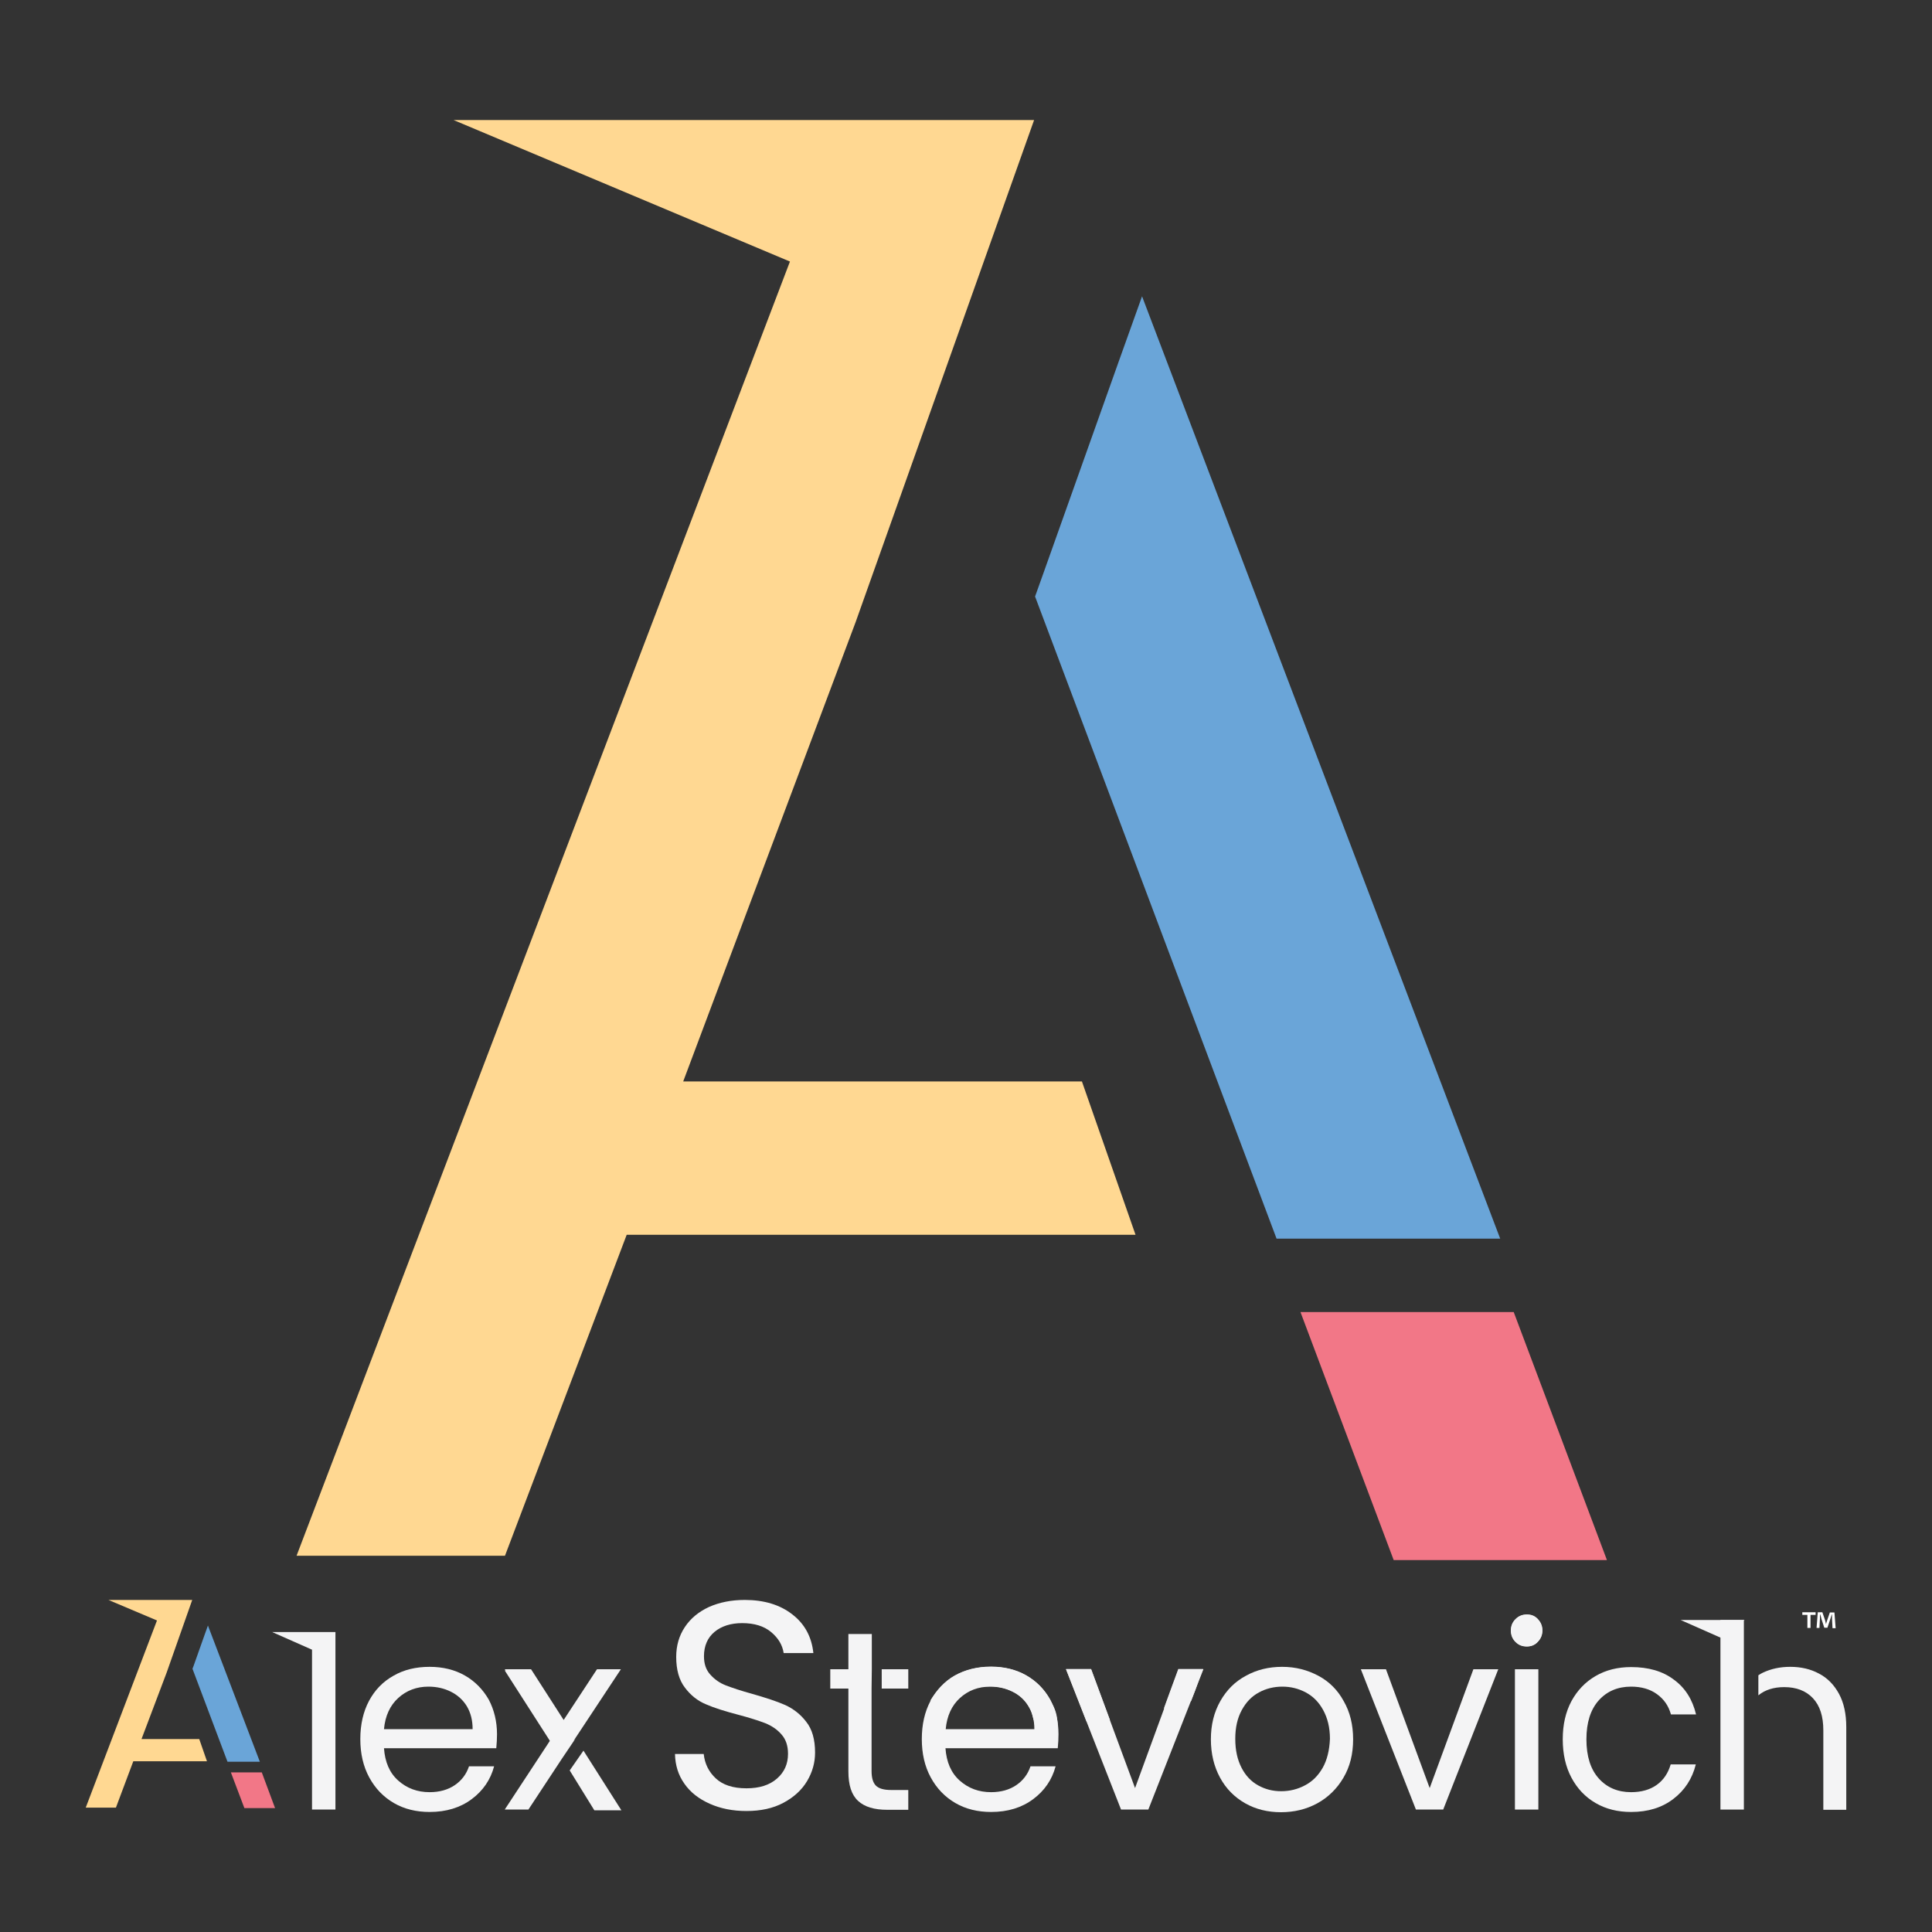
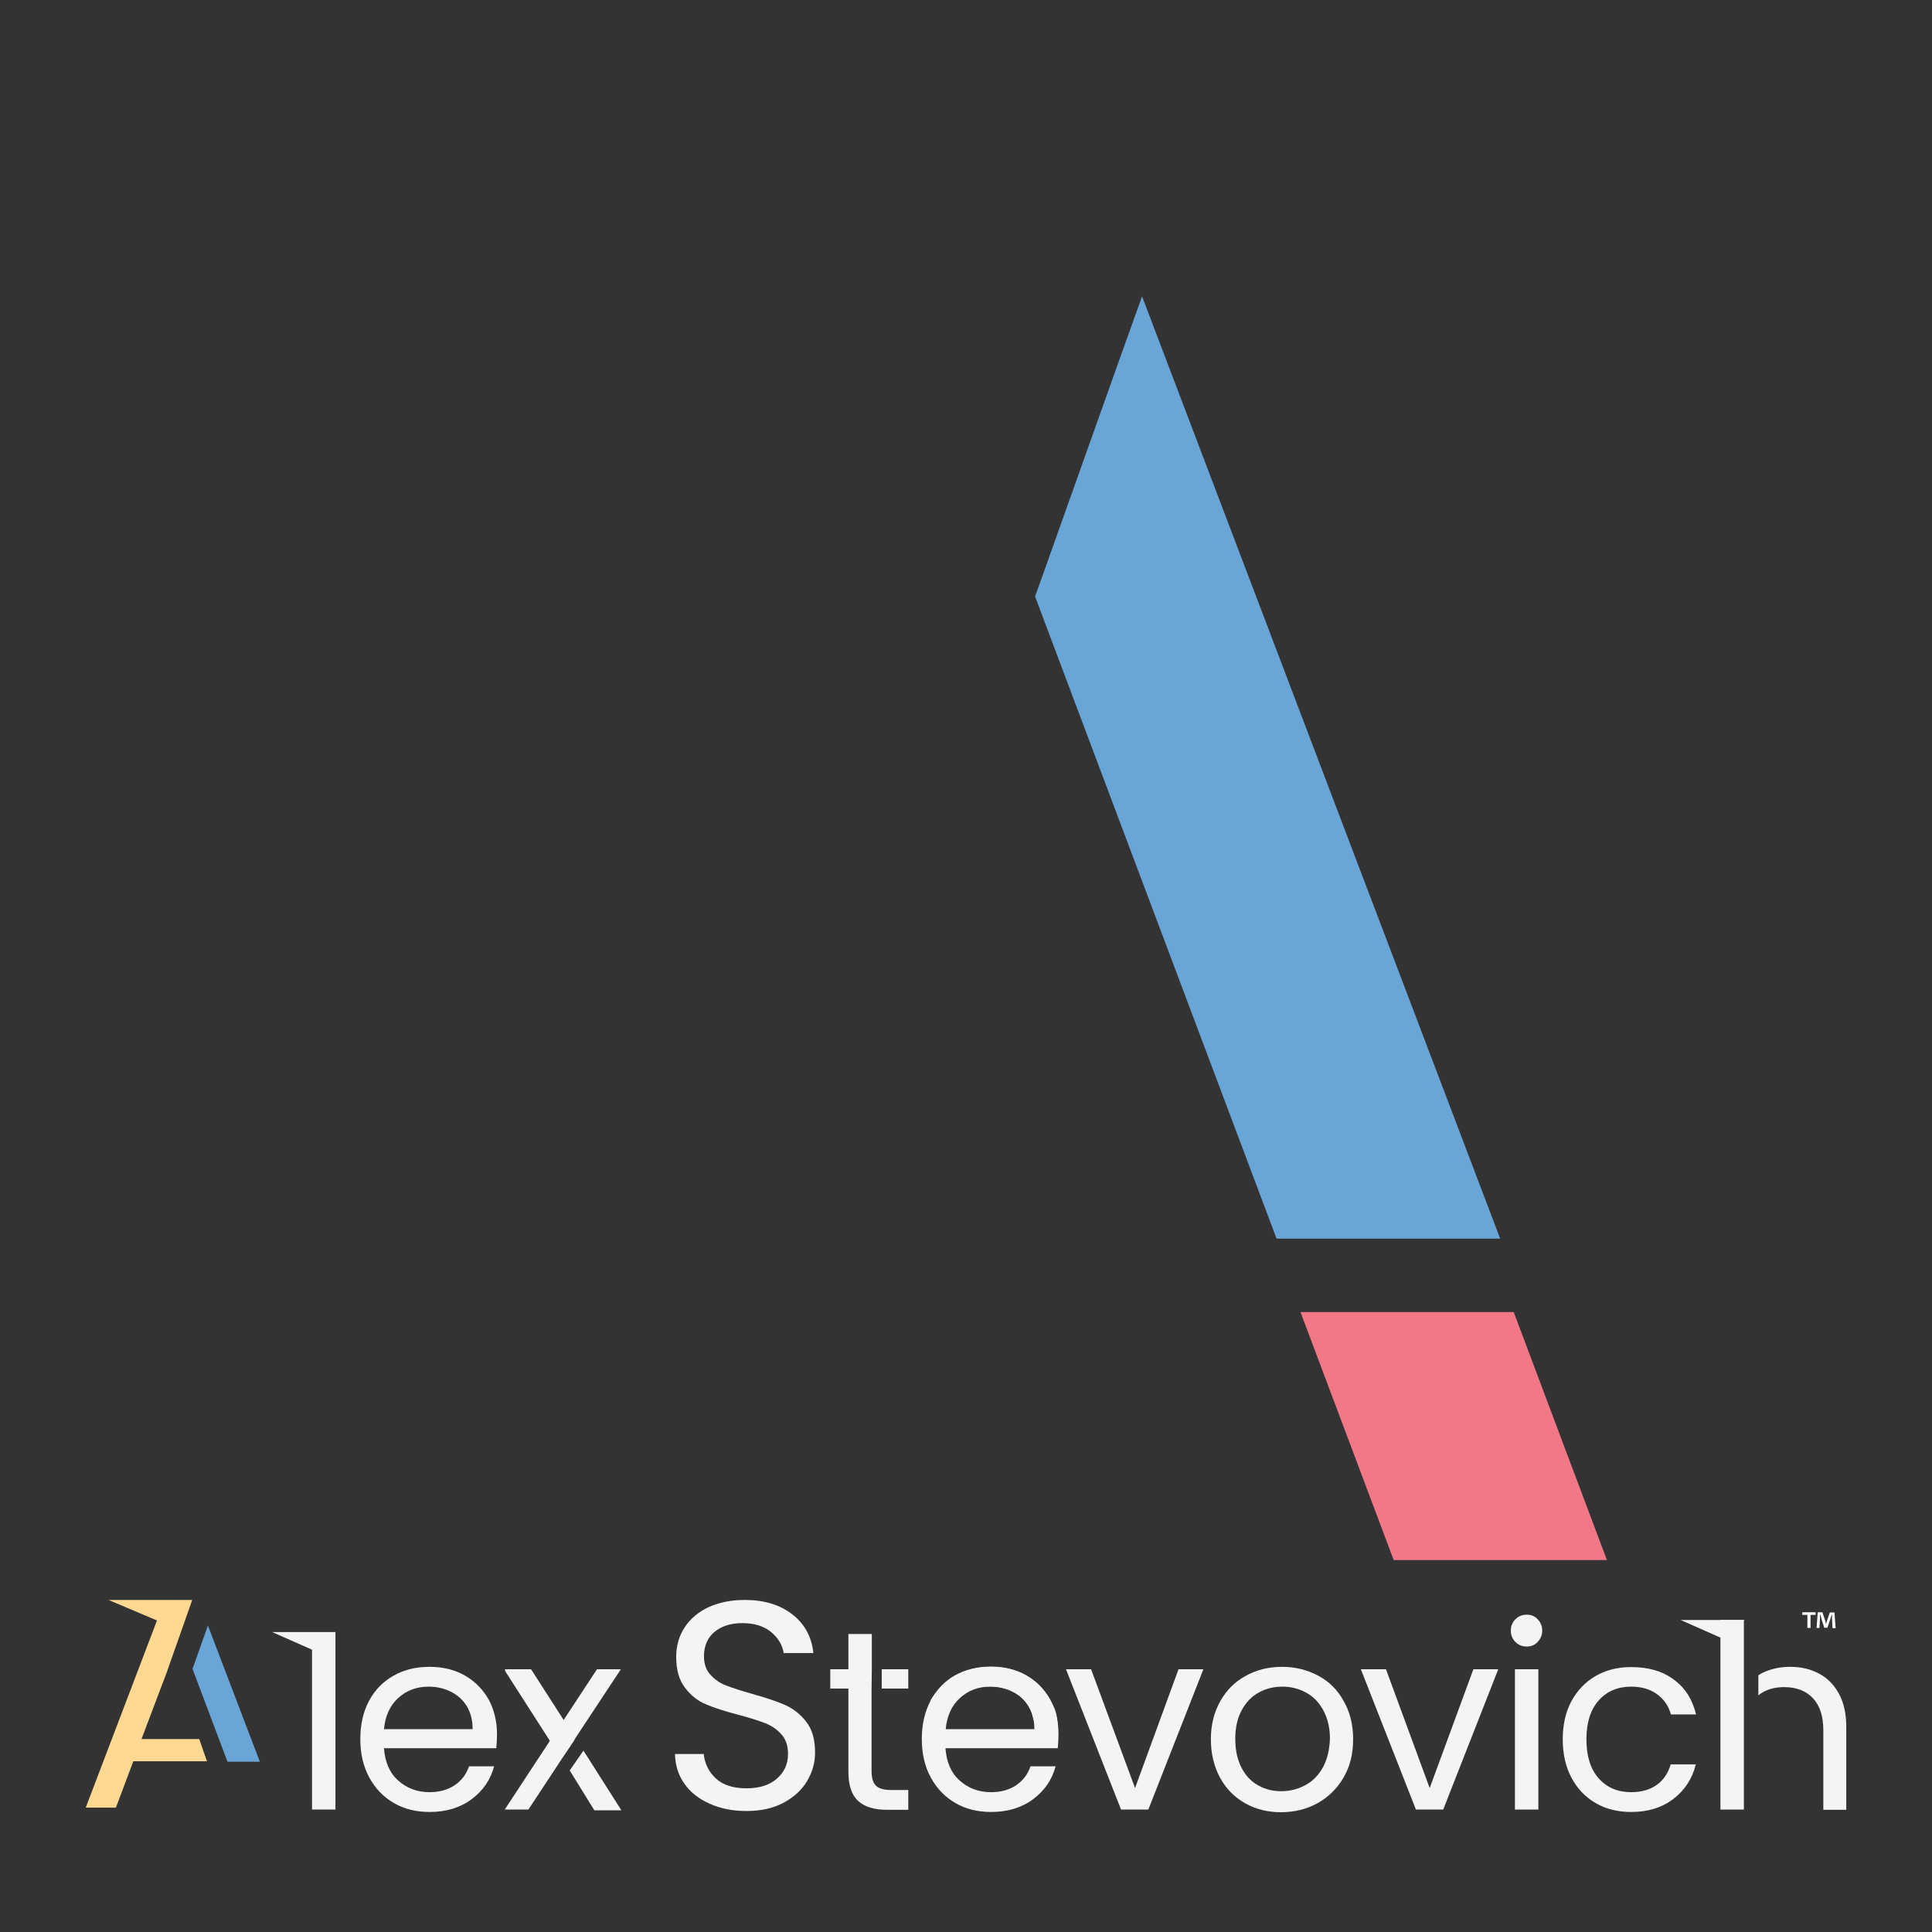
<svg xmlns="http://www.w3.org/2000/svg" version="1.1" x="0px" y="0px" width="800px" height="800px" viewBox="0 0 800 800" style="enable-background:new 0 0 800 800;" xml:space="preserve">
  <rect x="0" y="0" width="800" height="800" fill="#333333" stroke="none" />
  <style type="text/css">
	.st0{display:none;}
	.st1{display:inline;fill:#202020;}
	.st2{display:inline;fill:#FFFFFF;}
	.st3{display:inline;fill:#252525;}
	.st4{display:inline;fill:#171717;}
	.st5{fill:#8E8E8E;}
	.st6{fill:#95B8E1;}
	.st7{fill:#BCBCBC;}
	.st8{fill:#202020;}
	.st9{fill:#B370AF;}
	.st10{fill:#60AADD;}
	.st11{fill:url(#SVGID_1_);}
	.st12{fill:none;stroke:#60AADD;stroke-width:2.901;stroke-miterlimit:10;}
	.st13{fill:none;stroke:#7FCECA;stroke-width:2.901;stroke-miterlimit:10;}
	.st14{fill:#7FCECA;}
	.st15{fill:#F4815D;}
	.st16{fill:none;stroke:#EF4B78;stroke-width:2.901;stroke-miterlimit:10;}
	.st17{fill:#EF4B78;}
	.st18{fill:#81C693;}
	.st19{fill:#876B86;}
	.st20{fill:#5D7F93;}
	.st21{fill:none;stroke:#FEE54B;stroke-width:2.901;stroke-miterlimit:10;}
	.st22{fill:#FEE54B;}
	.st23{fill:#414141;}
	.st24{fill:#7ACBBF;}
	.st25{fill:none;stroke:#BAADD5;stroke-width:2;stroke-miterlimit:10;}
	.st26{fill:#BAADD5;}
	.st27{fill:url(#SVGID_00000165917371786086713630000000506035704893241789_);}
	.st28{fill:#F3C260;}
	.st29{fill:url(#SVGID_00000032616168206381538700000011758654008353216398_);}
	.st30{opacity:0.5;fill:none;stroke:#FFFFFF;stroke-width:1.155;stroke-miterlimit:10;}
	.st31{fill:#CFCFCE;}
	.st32{fill:#B0B0B0;}
	.st33{fill:#424142;}
	.st34{fill:#B3B1B2;}
	.st35{fill:#EA3A68;}
	.st36{fill:none;stroke:#519BD4;stroke-width:3.432;stroke-miterlimit:10;}
	.st37{fill:none;}
	.st38{fill:#519BD4;}
	.st39{fill:none;stroke:#F1646D;stroke-width:6.983;stroke-miterlimit:10;}
	.st40{fill:none;stroke:#CCCF2B;stroke-width:4.086;stroke-miterlimit:10;}
	.st41{fill:#F2748B;}
	.st42{fill:#76B7E4;}
	.st43{fill:#F3BC7C;}
	.st44{fill:#F4F4F5;}
	.st45{fill:#F27787;}
	.st46{fill:#6AA5D8;}
	.st47{fill:#FFD892;}
	.st48{fill:#FDFEFE;}
	.st49{fill:#5C5C5C;}
	.st50{fill:#595A5A;}
	.st51{fill:#FFFFFF;}
	.st52{fill:#F05266;}
	.st53{fill:#D3D3D3;}
	.st54{fill:url(#SVGID_00000067936929718224834700000014259863585533140121_);}
</style>
  <g id="background" class="st0">
    <rect x="-72.4" y="-60.4" class="st4" width="941.6" height="922.3" />
  </g>
  <g id="Layer_1" class="st0">
</g>
  <g id="Layer_2">
    <polygon class="st45" points="665.4,646 577.1,646 538.5,543.3 626.8,543.3  " />
    <polygon class="st46" points="472.9,122.7 463.2,149.8 432,237.5 432,237.5 428.6,247 528.6,512.9 621.2,512.9  " />
-     <polygon class="st47" points="282.9,447.8 354.3,257.6 428.2,49.7 187.8,49.7 327.1,108.3 122.8,644.2 209.1,644.2 259.5,511.3    470.2,511.3 448,447.8  " />
    <polygon class="st44" points="129.2,683.1 129.2,683.1 129.2,749.3 138.9,749.3 138.9,675.8 112.7,675.8  " />
    <path class="st44" d="M192.5,693.8c-4.2-2.4-9.1-3.6-14.6-3.6c-5.7,0-10.7,1.2-15,3.7c-4.3,2.4-7.7,5.9-10.1,10.4   c-2.4,4.5-3.6,9.8-3.6,15.8c0,6,1.2,11.3,3.7,15.9c2.5,4.6,5.9,8.1,10.2,10.6c4.3,2.5,9.3,3.7,14.8,3.7c6.9,0,12.7-1.8,17.4-5.3   c4.7-3.5,7.8-8,9.3-13.6h-10.4c-1.1,3.3-3.1,5.9-5.9,7.8c-2.8,1.9-6.3,2.9-10.4,2.9c-5.1,0-9.4-1.6-13-4.8   c-3.6-3.2-5.5-7.7-5.9-13.4h46.5c0.2-2.1,0.3-4,0.3-5.8c0-5.3-1.2-10.1-3.4-14.3C200,699.6,196.7,696.2,192.5,693.8z M159,716   c0.5-5.5,2.5-9.8,5.9-12.9c3.4-3.1,7.6-4.7,12.5-4.7c3.4,0,6.5,0.7,9.3,2.1c2.8,1.4,5,3.4,6.6,6c1.6,2.7,2.4,5.8,2.4,9.5H159z" />
    <path class="st44" d="M325.1,706c-3.4-1.5-8-3-13.6-4.6c-4.7-1.3-8.3-2.5-10.9-3.5c-2.6-1-4.7-2.5-6.5-4.5c-1.8-2-2.6-4.5-2.6-7.6   c0-4.3,1.5-7.7,4.4-10.1c2.9-2.4,6.8-3.6,11.4-3.6c5,0,9,1.2,12,3.7c3,2.5,4.7,5.4,5.2,8.7h12.3c-0.7-6.6-3.5-12-8.7-16   c-5.1-4-11.7-6-19.7-6c-5.6,0-10.5,1-14.8,2.9c-4.3,2-7.6,4.7-10,8.3c-2.4,3.6-3.6,7.7-3.6,12.4c0,5.3,1.2,9.6,3.6,12.7   c2.4,3.2,5.3,5.5,8.7,6.9c3.4,1.5,7.9,2.9,13.6,4.4c4.6,1.2,8.2,2.4,10.9,3.4c2.7,1.1,5,2.6,6.8,4.7c1.8,2,2.7,4.7,2.7,8   c0,4.2-1.5,7.6-4.6,10.3c-3.1,2.7-7.3,4-12.6,4c-5.6,0-9.8-1.4-12.7-4.1c-2.9-2.7-4.6-6.1-5-10.1h-11.9c0.1,4.7,1.4,8.8,3.9,12.3   c2.5,3.6,6,6.3,10.5,8.3c4.5,2,9.5,3,15.2,3c5.9,0,11-1.1,15.3-3.4c4.3-2.3,7.6-5.3,9.8-9c2.2-3.7,3.3-7.6,3.3-11.8   c0-5.4-1.2-9.7-3.7-12.8C331.5,709.9,328.6,707.6,325.1,706z" />
    <path class="st44" d="M361,691.2v-14.6h-9.7v14.6h-7.5v8h7.5v34.3c0,5.7,1.3,9.7,4,12.2c2.7,2.5,6.7,3.7,12.1,3.7h8.7v-8.2h-7.1   c-3,0-5.1-0.6-6.3-1.8c-1.2-1.2-1.8-3.2-1.8-6v-34.3" />
    <path class="st44" d="M425,693.8c-4.2-2.4-9.1-3.6-14.6-3.6c-5.7,0-10.7,1.2-15,3.7c-4.3,2.4-7.7,5.9-10.1,10.4   c-2.4,4.5-3.6,9.8-3.6,15.8c0,6,1.2,11.3,3.7,15.9c2.5,4.6,5.9,8.1,10.2,10.6c4.3,2.5,9.3,3.7,14.8,3.7c6.9,0,12.7-1.8,17.4-5.3   c4.7-3.5,7.8-8,9.3-13.6h-10.4c-1.1,3.3-3.1,5.9-5.9,7.8c-2.8,1.9-6.3,2.9-10.4,2.9c-5.1,0-9.4-1.6-13-4.8   c-3.6-3.2-5.5-7.7-5.9-13.4h46.5c0.2-2.1,0.3-4,0.3-5.8c0-5.3-1.2-10.1-3.4-14.3C432.5,699.6,429.2,696.2,425,693.8z M391.6,716   c0.5-5.5,2.5-9.8,5.9-12.9c3.4-3.1,7.6-4.7,12.5-4.7c3.4,0,6.5,0.7,9.3,2.1c2.8,1.4,5,3.4,6.6,6c1.6,2.7,2.4,5.8,2.4,9.5H391.6z" />
    <polygon class="st44" points="470,740.4 451.8,691.2 441.4,691.2 464.2,749.3 475.5,749.3 498.3,691.2 488,691.2  " />
    <path class="st44" d="M545.9,693.9c-4.5-2.4-9.4-3.7-15-3.7c-5.5,0-10.5,1.2-15,3.7c-4.5,2.4-8,5.9-10.6,10.5   c-2.6,4.6-3.9,9.8-3.9,15.8c0,6,1.3,11.3,3.8,15.9c2.5,4.6,6,8.1,10.4,10.6c4.4,2.5,9.4,3.7,14.8,3.7c5.5,0,10.5-1.2,15.1-3.7   c4.5-2.5,8.1-6,10.8-10.6c2.7-4.6,4-9.8,4-15.9c0-6-1.3-11.3-3.9-15.8C553.9,699.8,550.4,696.3,545.9,693.9z M547.7,732   c-1.9,3.3-4.3,5.7-7.4,7.3c-3,1.6-6.3,2.4-9.8,2.4c-3.5,0-6.6-0.8-9.5-2.4c-2.9-1.6-5.2-4-6.9-7.3c-1.7-3.3-2.6-7.2-2.6-12   c0-4.7,0.9-8.6,2.7-11.9c1.8-3.3,4.1-5.7,7.1-7.3c2.9-1.6,6.2-2.4,9.7-2.4c3.5,0,6.7,0.8,9.7,2.4c3,1.6,5.4,4,7.2,7.3   c1.8,3.3,2.8,7.2,2.8,11.9C550.5,724.8,549.5,728.8,547.7,732z" />
    <polygon class="st44" points="592,740.4 573.9,691.2 563.5,691.2 586.3,749.3 597.6,749.3 620.4,691.2 610.1,691.2  " />
    <path class="st44" d="M632.2,668.6c-1.8,0-3.4,0.6-4.7,1.9c-1.3,1.3-1.9,2.8-1.9,4.7c0,1.8,0.6,3.4,1.9,4.7   c1.3,1.3,2.8,1.9,4.7,1.9c1.8,0,3.3-0.6,4.5-1.9c1.2-1.3,1.9-2.8,1.9-4.7c0-1.8-0.6-3.4-1.9-4.7C635.5,669.2,634,668.6,632.2,668.6   z" />
    <rect x="627.3" y="691.2" class="st44" width="9.7" height="58.1" />
    <path class="st44" d="M675.4,698.4c4.2,0,7.8,1,10.7,3.1c2.9,2.1,4.8,4.8,5.8,8.4h10.4c-1.5-6.2-4.5-11-9.2-14.4   c-4.6-3.5-10.5-5.2-17.7-5.2c-5.5,0-10.4,1.2-14.7,3.7c-4.3,2.5-7.6,6-10,10.4c-2.4,4.5-3.6,9.7-3.6,15.8c0,6.1,1.2,11.4,3.6,15.9   c2.4,4.5,5.7,8,10,10.5c4.3,2.5,9.2,3.7,14.7,3.7c7,0,12.8-1.8,17.5-5.4c4.7-3.6,7.8-8.3,9.3-14.3h-10.4c-1.1,3.7-3,6.5-5.8,8.5   c-2.8,2-6.4,3-10.6,3c-5.5,0-10-1.9-13.4-5.7c-3.4-3.8-5.1-9.2-5.1-16.2c0-6.9,1.7-12.3,5.1-16.1   C665.4,700.3,669.9,698.4,675.4,698.4z" />
    <rect x="712.4" y="670.8" class="st44" width="9.7" height="78.5" />
    <polyline class="st44" points="722.4,670.8 695.9,670.8 712.4,678.1 712.8,678.1  " />
-     <path class="st44" d="M627.6,679.8c-1.3-1.3-1.9-2.8-1.9-4.7c0-1.8,0.6-3.4,1.9-4.7c1.3-1.3,2.8-1.9,4.7-1.9c1.8,0,3.3,0.6,4.5,1.9   c1.2,1.3,1.9,2.8,1.9,4.7c0,1.8-0.6,3.4-1.9,4.7c-1.2,1.3-2.7,1.9-4.5,1.9C630.4,681.7,628.8,681.1,627.6,679.8z" />
    <path class="st44" d="M428,712.2c-0.6-2.2-0.6-3.2-2.2-5.8c-1.6-2.7-3.8-4.7-6.6-6c-2.8-1.4-5.9-2.1-9.3-2.1   c-4.9,0-8.4,1.1-11.6,3.9c-1.1,1-1.7,1-3.2,3.2c-2.9-1.8-6.9-1.6-9.9-1.2c2.6-4.1,5.8-8,10.1-10.4s9.4-3.7,15-3.7   c5.5,0,10.4,1.2,14.6,3.6c4.2,2.4,7.5,5.7,9.8,9.9c2.3,4.2,2.9,5.7,3.3,10.5C434.7,714,431.3,713.3,428,712.2z" />
-     <path class="st44" d="M481.9,707.5c2.8-7.6,3.2-8.9,6-16.4c3.4,0,6.9,0,10.3,0c-3.3,8.3-1.7,5-5,13.3   C489.7,705.1,487.1,705.3,481.9,707.5z M449.9,712.8c-2.8-7.2-5.7-14.5-8.5-21.7c3.5,0,6.9,0,10.4,0c2.6,7,5.2,14.1,7.8,21.1   C456.6,713.3,453.4,713.5,449.9,712.8z" />
    <polyline class="st44" points="238.3,719.9 237.4,721 257.1,691.2 247.2,691.2 233.4,712.2 219.9,691.2 209,691.2 227.8,720.5    229.1,718.7 209,749.3 218.8,749.3 232.7,728.2  " />
    <polygon class="st44" points="241.6,724.9 235.9,733.1 246.1,749.6 257.3,749.6  " />
    <polygon class="st44" points="233.7,713.3 227.8,721 209,691.7 219.9,691.7  " />
    <rect x="365.1" y="691.2" class="st44" width="11" height="8" />
-     <polygon class="st45" points="113.9,748.7 101.2,748.7 95.6,733.9 108.4,733.9  " />
    <polygon class="st46" points="86.1,673.1 84.7,677 80.2,689.7 80.2,689.7 79.7,691 94.2,729.5 107.6,729.5  " />
    <polygon class="st47" points="58.6,720.1 69,692.6 79.6,662.5 44.9,662.5 65,671 35.5,748.5 48,748.5 55.2,729.3 85.7,729.3    82.5,720.1  " />
    <path class="st44" d="M761.5,701.4c-2-3.7-4.8-6.6-8.3-8.4c-3.5-1.9-7.5-2.8-11.9-2.8c-4.2,0-7.9,0.8-11.3,2.4   c-0.7,0.3-1.3,0.7-1.9,1.1v8.3c2.8-2.3,6.4-3.4,10.7-3.4c5,0,9,1.5,11.9,4.6c2.9,3.1,4.3,7.5,4.3,13.3v32.9h9.5v-34.3   C764.5,709.7,763.5,705.1,761.5,701.4z" />
    <g>
      <path class="st51" d="M751.8,667.6v1.1h-2.1v5.4h-1.3v-5.4h-2.1v-1.1H751.8z M758.8,674.1l-0.2-3.8c0-0.5,0-1.1,0-1.8h-0.1    c-0.2,0.6-0.4,1.3-0.6,1.9l-1.2,3.6h-1.3l-1.2-3.7c-0.1-0.5-0.3-1.3-0.5-1.8h-0.1c0,0.6,0,1.2,0,1.8l-0.2,3.8h-1.2l0.5-6.5h1.9    l1.1,3.2c0.1,0.5,0.3,1,0.4,1.7h0c0.2-0.6,0.3-1.2,0.5-1.6l1.1-3.2h1.9l0.5,6.5H758.8z" />
    </g>
  </g>
  <g id="Layer_4">
</g>
</svg>